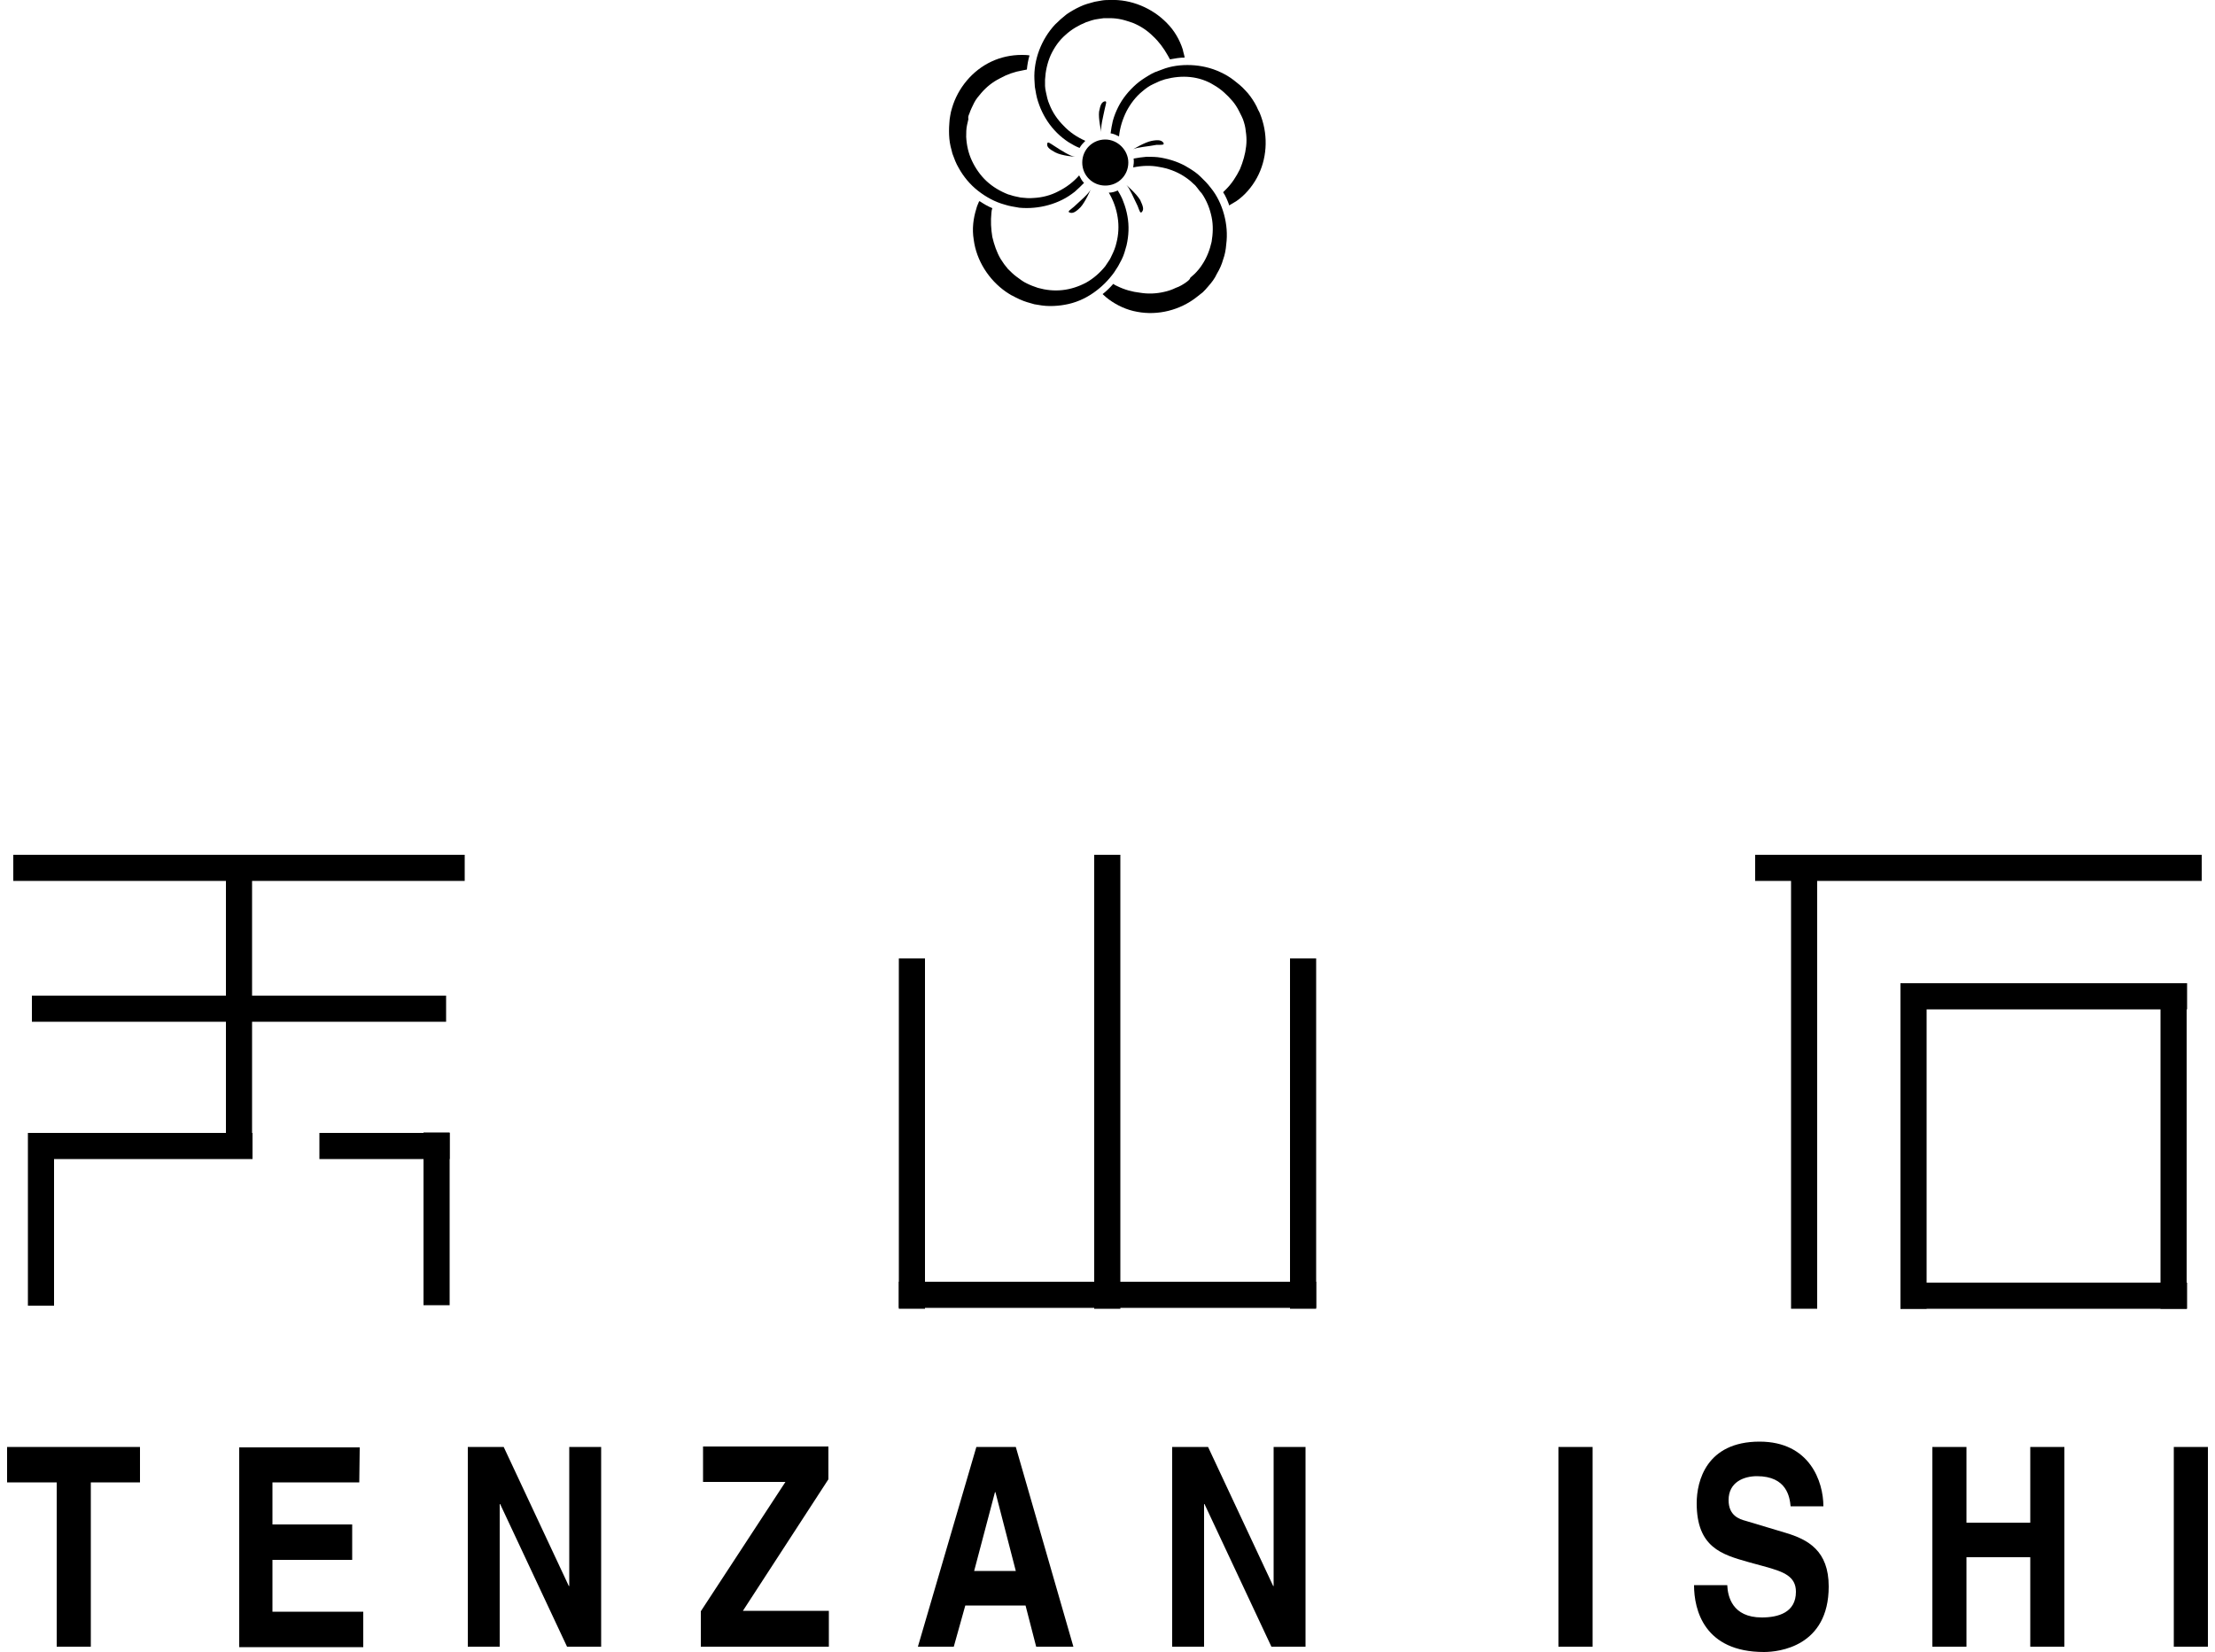
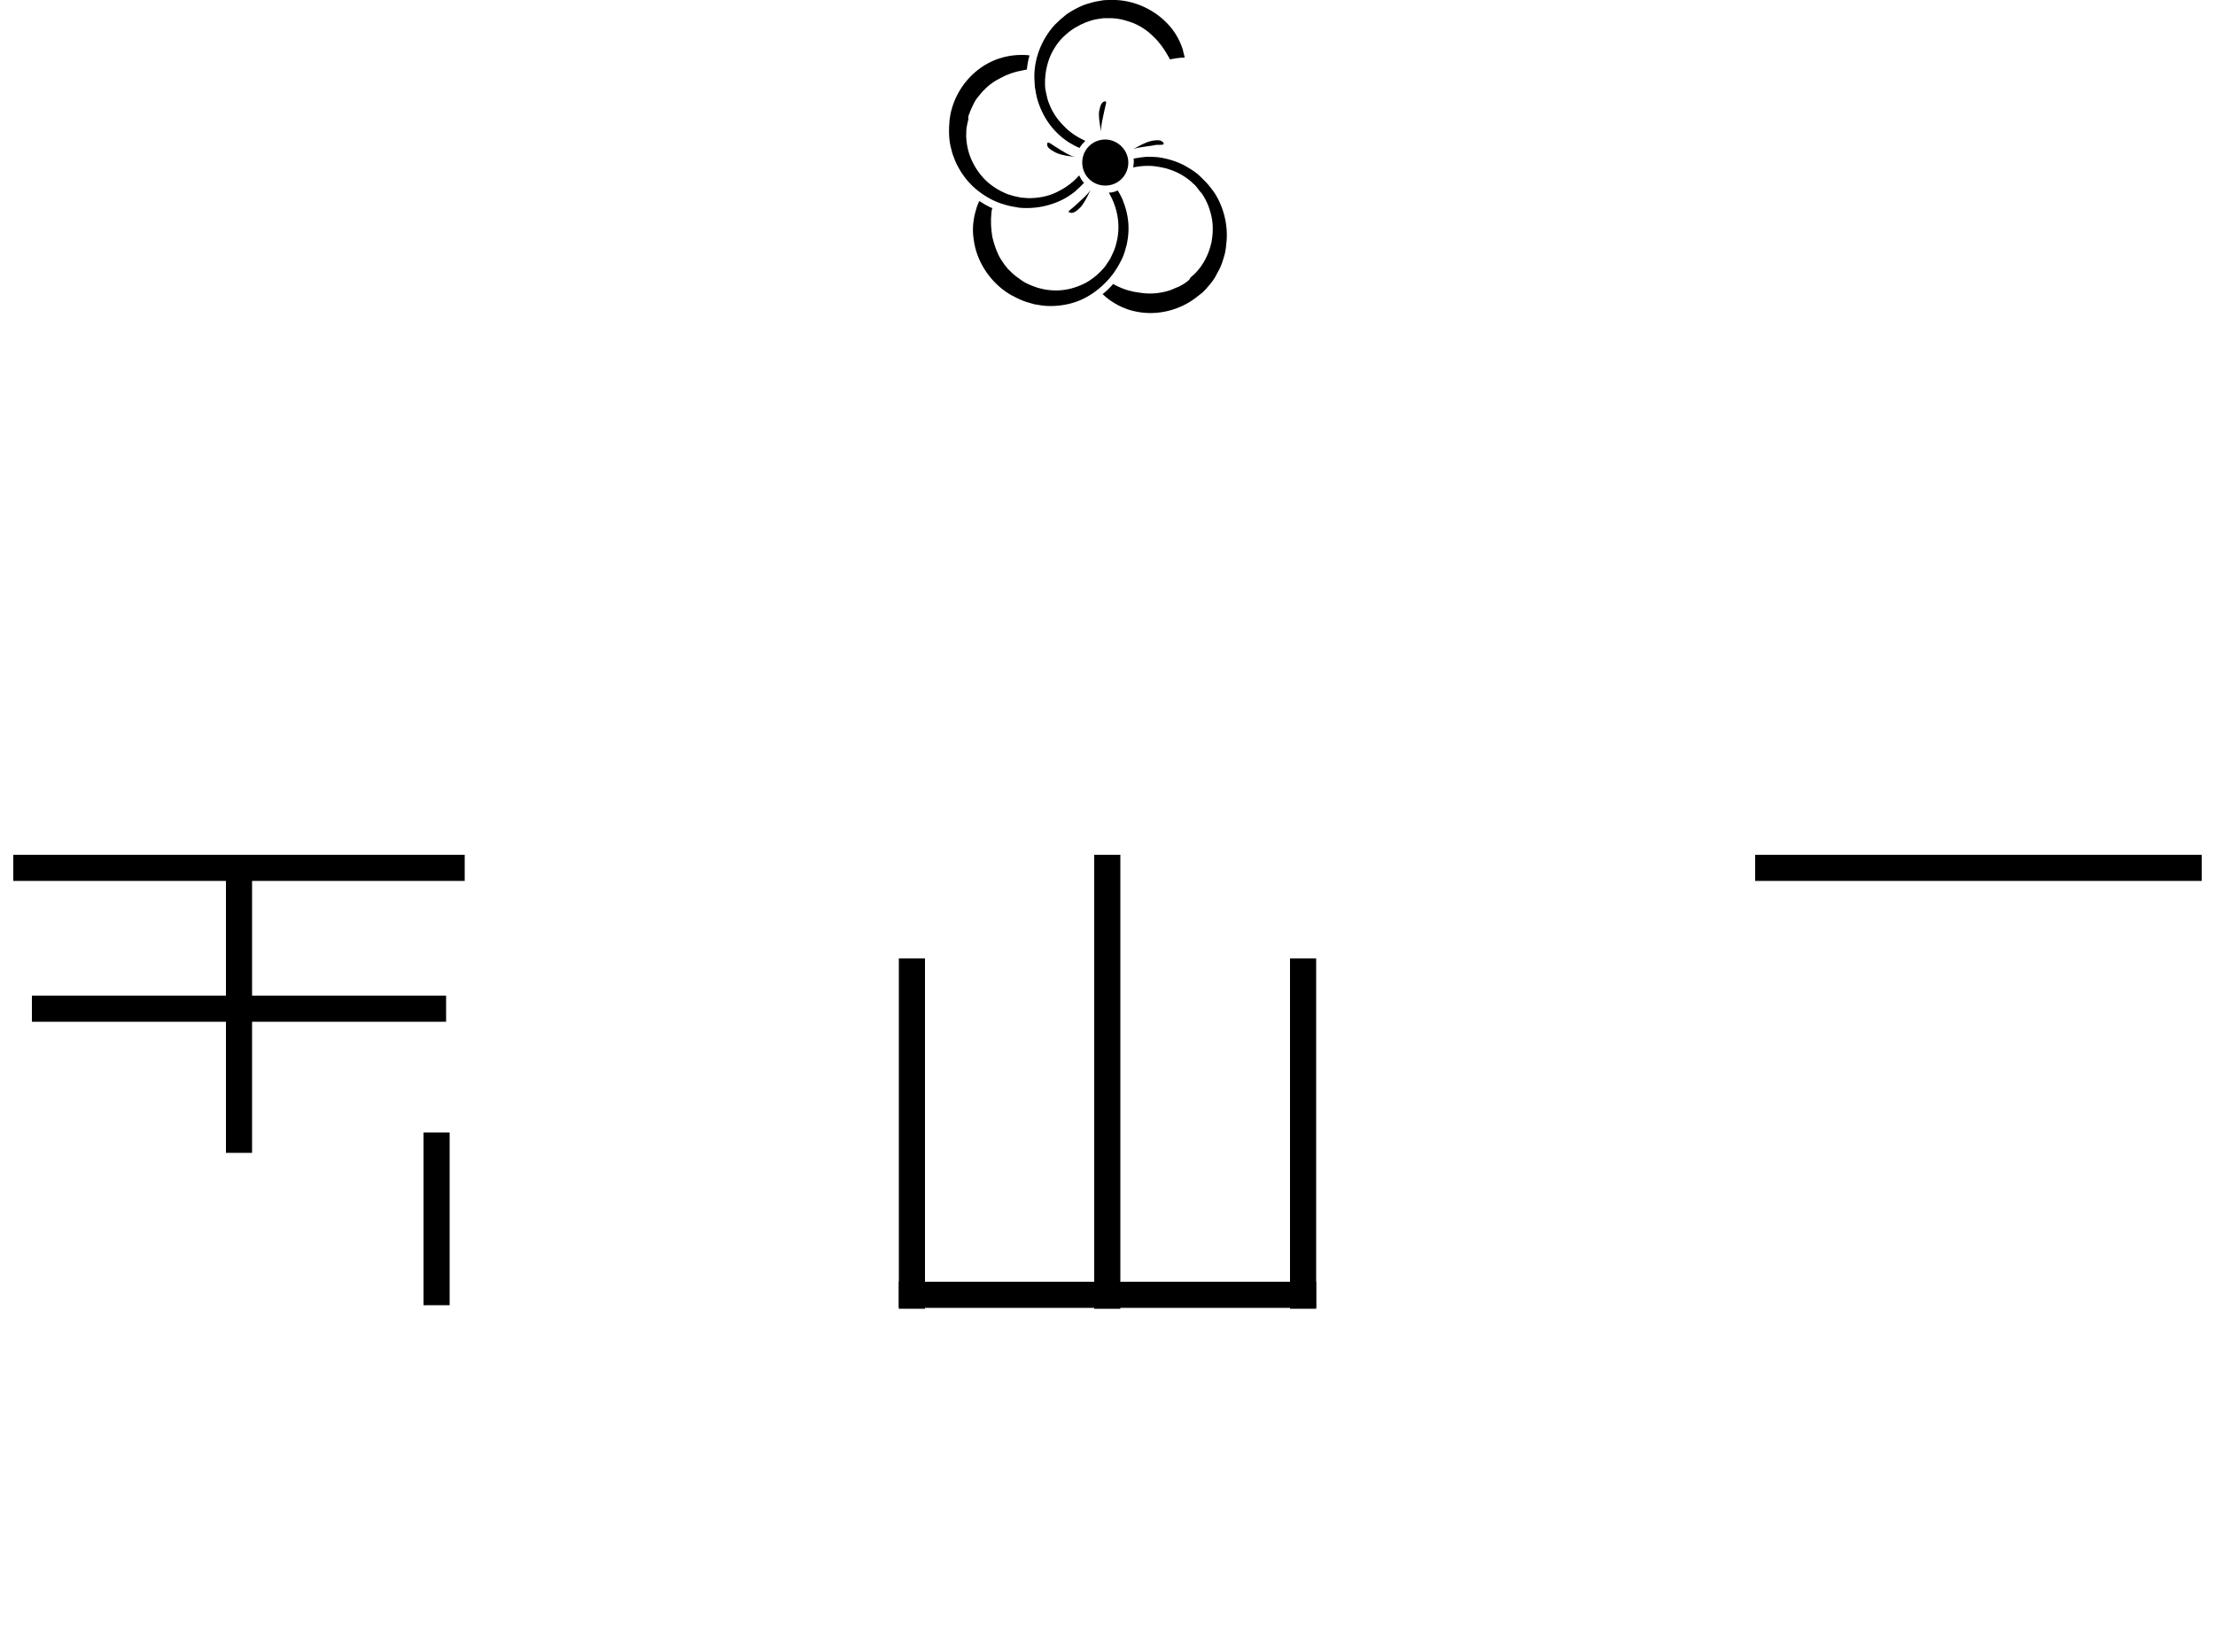
<svg xmlns="http://www.w3.org/2000/svg" viewBox="0 0 500 373" style="enable-background:new 0 0 500 373" xml:space="preserve">
  <path d="M254.7 36.7c0 2.9-2.3 5.2-5.2 5.2s-5.2-2.3-5.2-5.2 2.3-5.2 5.2-5.2c2.8 0 5.2 2.4 5.2 5.2M250.5 4.1c.9 0 1.8.1 2.7.3.9.2 1.7.5 2.6.8 1.7.7 3.2 1.7 4.5 3 1.3 1.2 2.4 2.7 3.3 4.3.2.3.3.6.5.9 1.1-.2 2.2-.4 3.3-.4v-.1c-.1-.6-.3-1.1-.4-1.7-.7-2.2-1.9-4.3-3.6-6-3.3-3.4-8.1-5.4-12.8-5.2-.6 0-1.2 0-1.8.1s-1.2.2-1.7.3c-1.1.3-2.3.6-3.3 1.1-1.1.5-2.1 1.1-3 1.7-.9.7-1.8 1.5-2.6 2.3-1.6 1.7-2.8 3.7-3.6 5.8s-1.2 4.4-1.1 6.6c0 .6.1 1.1.1 1.7.1.6.2 1.1.3 1.7.2 1.1.6 2.2 1 3.2.9 2.1 2.1 3.9 3.7 5.5.8.8 1.7 1.5 2.6 2.1.8.5 1.7 1 2.5 1.3.3-.6.8-1.1 1.3-1.6-1.8-.8-3.5-1.9-4.9-3.4-1.4-1.4-2.5-3-3.2-4.8-.4-.9-.6-1.8-.8-2.8-.1-.5-.2-1-.2-1.4V18c.1-1.9.5-3.8 1.3-5.6.8-1.7 1.9-3.3 3.3-4.5 1.4-1.3 3-2.2 4.7-2.9.9-.3 1.7-.6 2.6-.7.4-.1.9-.1 1.4-.2h1.3" />
  <path d="M248.6 29.8s-.7-3-.5-4.6c.3-1.6.6-2.1 1.2-2.3.7-.2.3.6.1 1.6-.4 1.9-1 4.2-.8 5.3M218.8 25.7c.3-.9.7-1.7 1.1-2.5.4-.8 1-1.5 1.6-2.2 1.2-1.4 2.6-2.5 4.2-3.3 1.6-.9 3.3-1.5 5.1-1.8.3-.1.7-.1 1-.2.1-1.1.3-2.2.6-3.2h-.1c-.6-.1-1.2-.1-1.7-.1-2.3 0-4.7.5-6.8 1.5-4.3 2-7.6 6-8.9 10.5-.2.6-.3 1.1-.4 1.7-.1.6-.2 1.2-.2 1.7-.1 1.2-.1 2.4 0 3.5.1 1.2.4 2.3.7 3.4.4 1.1.8 2.2 1.4 3.2 1.1 2 2.6 3.8 4.4 5.2 1.8 1.4 3.8 2.5 6 3.1.6.2 1.1.3 1.6.4.5.1 1.1.2 1.7.3 1.1.1 2.2.1 3.3 0 2.2-.2 4.4-.8 6.4-1.8 1-.5 1.9-1.1 2.8-1.8.7-.6 1.4-1.3 2.1-2-.5-.5-.8-1.1-1.1-1.7-1.3 1.5-2.9 2.7-4.7 3.6-1.7.9-3.6 1.4-5.6 1.5-1 .1-1.9 0-2.9-.1-.5-.1-1-.2-1.4-.3-.5-.1-.9-.3-1.4-.4-1.8-.7-3.5-1.7-4.9-3s-2.5-2.9-3.3-4.6c-.8-1.7-1.2-3.5-1.3-5.4 0-.9 0-1.8.2-2.7.1-.4.2-.9.3-1.3-.1-.4 0-.8.2-1.2" />
  <path d="M242.7 35.4s-3-.2-4.5-1-1.9-1.3-1.8-1.9c0-.7.7-.1 1.5.4 1.7 1.1 3.7 2.4 4.8 2.5M229.5 62.5c-.7-.5-1.4-1.2-2-1.8-.6-.7-1.1-1.4-1.6-2.2-.9-1.5-1.5-3.3-1.9-5-.3-1.8-.4-3.6-.2-5.5 0-.3.1-.7.2-1-1-.4-2-1-2.9-1.6 0 0 0 .1-.1.1-.2.5-.5 1.1-.6 1.6-.7 2.2-1 4.6-.6 7 .6 4.7 3.4 9.1 7.3 11.8.5.3 1 .7 1.5.9.5.3 1 .5 1.6.8 1.1.5 2.2.8 3.3 1.1 1.1.2 2.3.4 3.5.4s2.3-.1 3.4-.3c2.3-.4 4.4-1.3 6.3-2.6 1.9-1.3 3.5-2.9 4.8-4.7.3-.5.6-.9.9-1.4.3-.5.5-1 .8-1.5.5-1 .8-2.1 1.1-3.2.5-2.2.6-4.4.2-6.6-.2-1.1-.5-2.2-.9-3.2-.3-.9-.8-1.8-1.3-2.6-.6.3-1.3.5-2 .5 1 1.7 1.7 3.6 2 5.6.3 1.9.2 3.9-.3 5.8-.2.9-.6 1.9-1 2.7-.2.4-.4.9-.7 1.3-.3.4-.5.8-.8 1.2-1.2 1.5-2.7 2.8-4.3 3.7-1.7.9-3.5 1.5-5.4 1.7s-3.7 0-5.5-.5c-.9-.3-1.7-.6-2.5-1-.4-.2-.8-.4-1.2-.7-.4-.3-.7-.5-1.1-.8" />
  <path d="M246.2 42.8s-1.2 2.8-2.3 4c-1.2 1.2-1.8 1.4-2.4 1.2-.7-.2.1-.6.9-1.3 1.5-1.4 3.3-2.9 3.8-3.9M267.8 63.7c-.7.5-1.5 1-2.4 1.3-.8.4-1.7.7-2.6.9-1.7.4-3.6.5-5.4.2-1.8-.2-3.6-.7-5.2-1.5-.3-.1-.6-.3-.9-.5-.7.8-1.5 1.6-2.4 2.3l.1.1c.4.4.9.8 1.3 1.1 1.9 1.4 4.1 2.4 6.4 2.8 4.7.9 9.7-.4 13.4-3.3.5-.4.9-.7 1.4-1.1.4-.4.8-.8 1.2-1.3.8-.9 1.5-1.8 2-2.9.6-1 1.1-2.1 1.4-3.2.4-1.1.6-2.2.7-3.4.3-2.3.1-4.6-.5-6.8s-1.6-4.3-3-6c-.4-.5-.7-.9-1.1-1.3l-1.2-1.2c-.8-.8-1.7-1.4-2.7-2-1.9-1.2-4-1.9-6.2-2.3-1.1-.2-2.2-.2-3.3-.2-1 .1-1.9.2-2.9.4.1.7 0 1.4-.1 2 1.9-.4 4-.5 5.9-.1 1.9.3 3.8 1 5.4 2 .8.5 1.6 1.1 2.3 1.8.4.3.7.7 1 1.1.3.4.6.8.9 1.1 1.1 1.6 1.8 3.4 2.2 5.3.4 1.9.3 3.8 0 5.6-.4 1.8-1.1 3.6-2.1 5.1-.5.8-1.1 1.5-1.7 2.1-.3.3-.7.6-1 .9-.1.4-.5.7-.9 1" />
-   <path d="M254.3 41.8s2.3 2 3.1 3.4c.7 1.5.8 2.1.4 2.6-.4.6-.6-.3-1-1.3-.9-1.8-1.8-4-2.5-4.7M280.8 27.6c.3.9.4 1.8.5 2.7.1.9.1 1.8 0 2.7-.2 1.8-.7 3.5-1.4 5.2-.8 1.6-1.8 3.2-3.1 4.5l-.7.7c.6.9 1 1.9 1.4 3 0 0 .1 0 .1-.1l1.5-.9c1.9-1.3 3.5-3.2 4.6-5.2 2.3-4.2 2.6-9.3 1-13.8-.2-.6-.4-1.1-.7-1.6-.2-.5-.5-1.1-.8-1.6-.6-1-1.3-2-2.1-2.8-.8-.9-1.7-1.6-2.6-2.3-.9-.7-1.9-1.3-3-1.8-2.1-1-4.4-1.5-6.6-1.6-2.3-.1-4.6.2-6.6 1-.5.2-1.1.4-1.6.6s-1 .5-1.5.8c-1 .6-1.9 1.2-2.7 1.9-1.7 1.5-3.1 3.2-4.1 5.2-.5 1-.9 2-1.2 3.1-.2.9-.4 1.9-.5 2.8.7.1 1.3.4 1.9.7.2-2 .8-3.9 1.7-5.7.9-1.7 2.1-3.3 3.6-4.5.7-.6 1.5-1.2 2.4-1.6.4-.2.9-.4 1.3-.6s.9-.3 1.4-.5c1.9-.5 3.8-.7 5.7-.5 1.9.2 3.7.8 5.3 1.8 1.6.9 3 2.2 4.2 3.6.6.7 1.1 1.5 1.5 2.3l.6 1.2c.2.4.4.9.5 1.3" />
  <path d="M255.8 33.7s2.6-1.6 4.2-1.9c1.6-.3 2.2-.1 2.6.4.4.6-.5.5-1.5.5-2 .4-4.3.5-5.3 1M247 193h5.9v102.5H247z" />
  <path d="M202.9 289.4h94.2v5.9h-94.2z" />
-   <path d="M202.9 216.4h5.9v79.1h-5.9zM291.2 216.4h5.9v79.1h-5.9zM3 193h101.9v5.9H3zM7.2 224.8h93.5v5.9H7.2zM6.4 255.8H57v5.9H6.4z" />
-   <path d="M6.3 255.8h5.9v39H6.3zM72.1 255.8h29.4v5.9H72.1z" />
+   <path d="M202.9 216.4h5.9v79.1h-5.9zM291.2 216.4h5.9v79.1h-5.9zM3 193h101.9v5.9H3zM7.2 224.8h93.5v5.9H7.2zM6.4 255.8H57H6.4z" />
  <path d="M95.6 255.7h5.9v39h-5.9zM51 193h5.9v67.3H51zM396.2 193H497v5.9H396.2z" />
-   <path d="M404.3 193h5.9v102.5h-5.9zM429 222h5.9v73.5H429zM487.7 222h5.9v73.5h-5.9z" />
-   <path d="M429 222h64.7v5.9H429zM429 289.6h64.7v5.9H429zM20.5 371.8h-7.7v-37.1H1.6v-8h30v8H20.5v37.1zM81.1 334.7H61.5v9.5h18v8h-18v11.7H82v8H54v-45.1h27.2l-.1 7.9zM128.5 326.7h7.2v45.1H128l-15.1-32.2h-.1v32.2h-7.2v-45.1h8.1l14.7 31.4h.1v-31.4zM187.1 371.8h-28.9v-8l19.1-29.2h-18.6v-8H187v7.4l-19.3 29.7h19.4v8.1zM215.3 371.8h-8.1l13.2-45.1h8.9l13 45.1h-8.4l-2.4-9.3h-13.6l-2.6 9.3zm4.6-17.1h9.4l-4.6-17.8h-.1l-4.7 17.8zM287.5 326.7h7.2v45.1H287l-15.1-32.2h-.1v32.2h-7.2v-45.1h8.1l14.7 31.4h.1v-31.4zM359.5 371.8h-7.7v-45.1h7.7v45.1zM389.9 357.9c.1 2.5 1.1 7.3 7.8 7.3 3.7 0 7.7-1.1 7.7-5.8 0-3.5-2.8-4.5-6.7-5.6l-4-1.1c-6-1.7-11.7-3.3-11.7-13.3 0-5 2.2-13.9 14.2-13.9 11.3 0 14.4 9 14.4 14.6h-7.4c-.2-2-.8-6.8-7.6-6.8-2.9 0-6.4 1.3-6.4 5.4 0 3.5 2.4 4.3 3.9 4.7l9 2.7c5 1.5 9.7 4 9.7 12.1 0 13.6-11.3 14.8-14.6 14.8-13.5 0-15.8-9.5-15.8-15.1h7.5zM443.9 351.6v20.2h-7.7v-45.1h7.7v17.1h14.4v-17.1h7.7v45.1h-7.7v-20.2h-14.4zM498.4 371.8h-7.7v-45.1h7.7v45.1z" />
</svg>